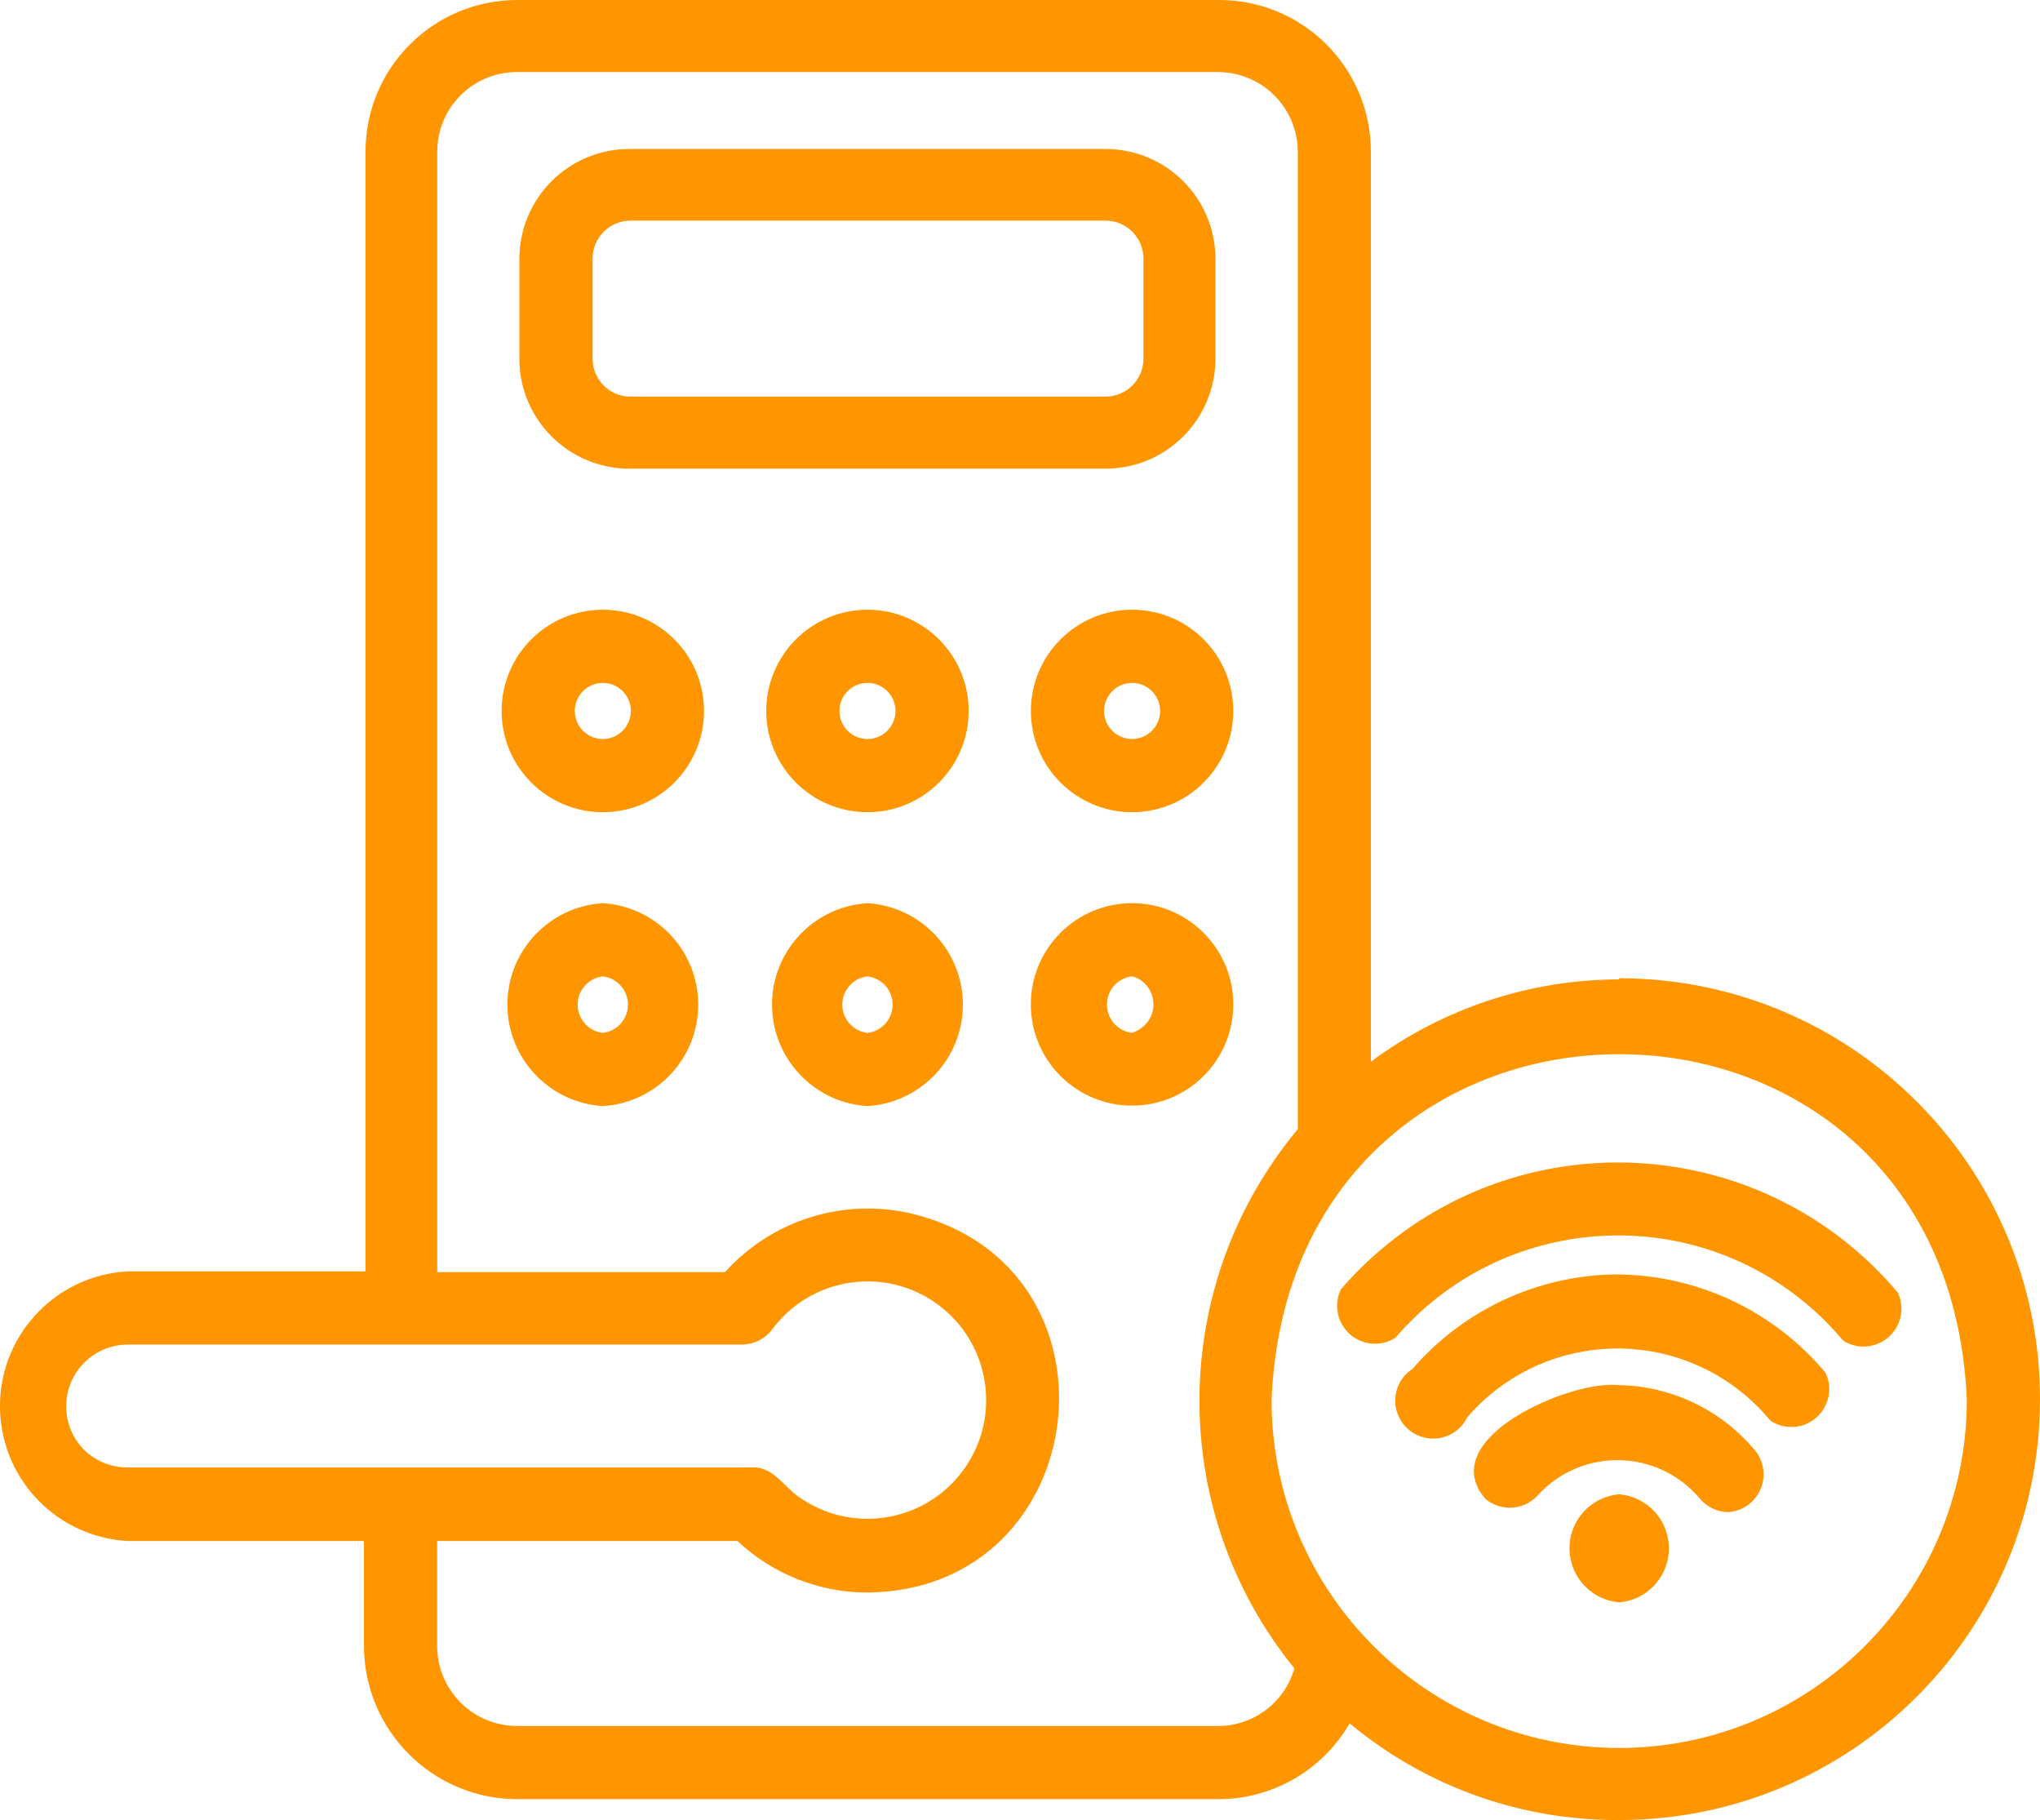
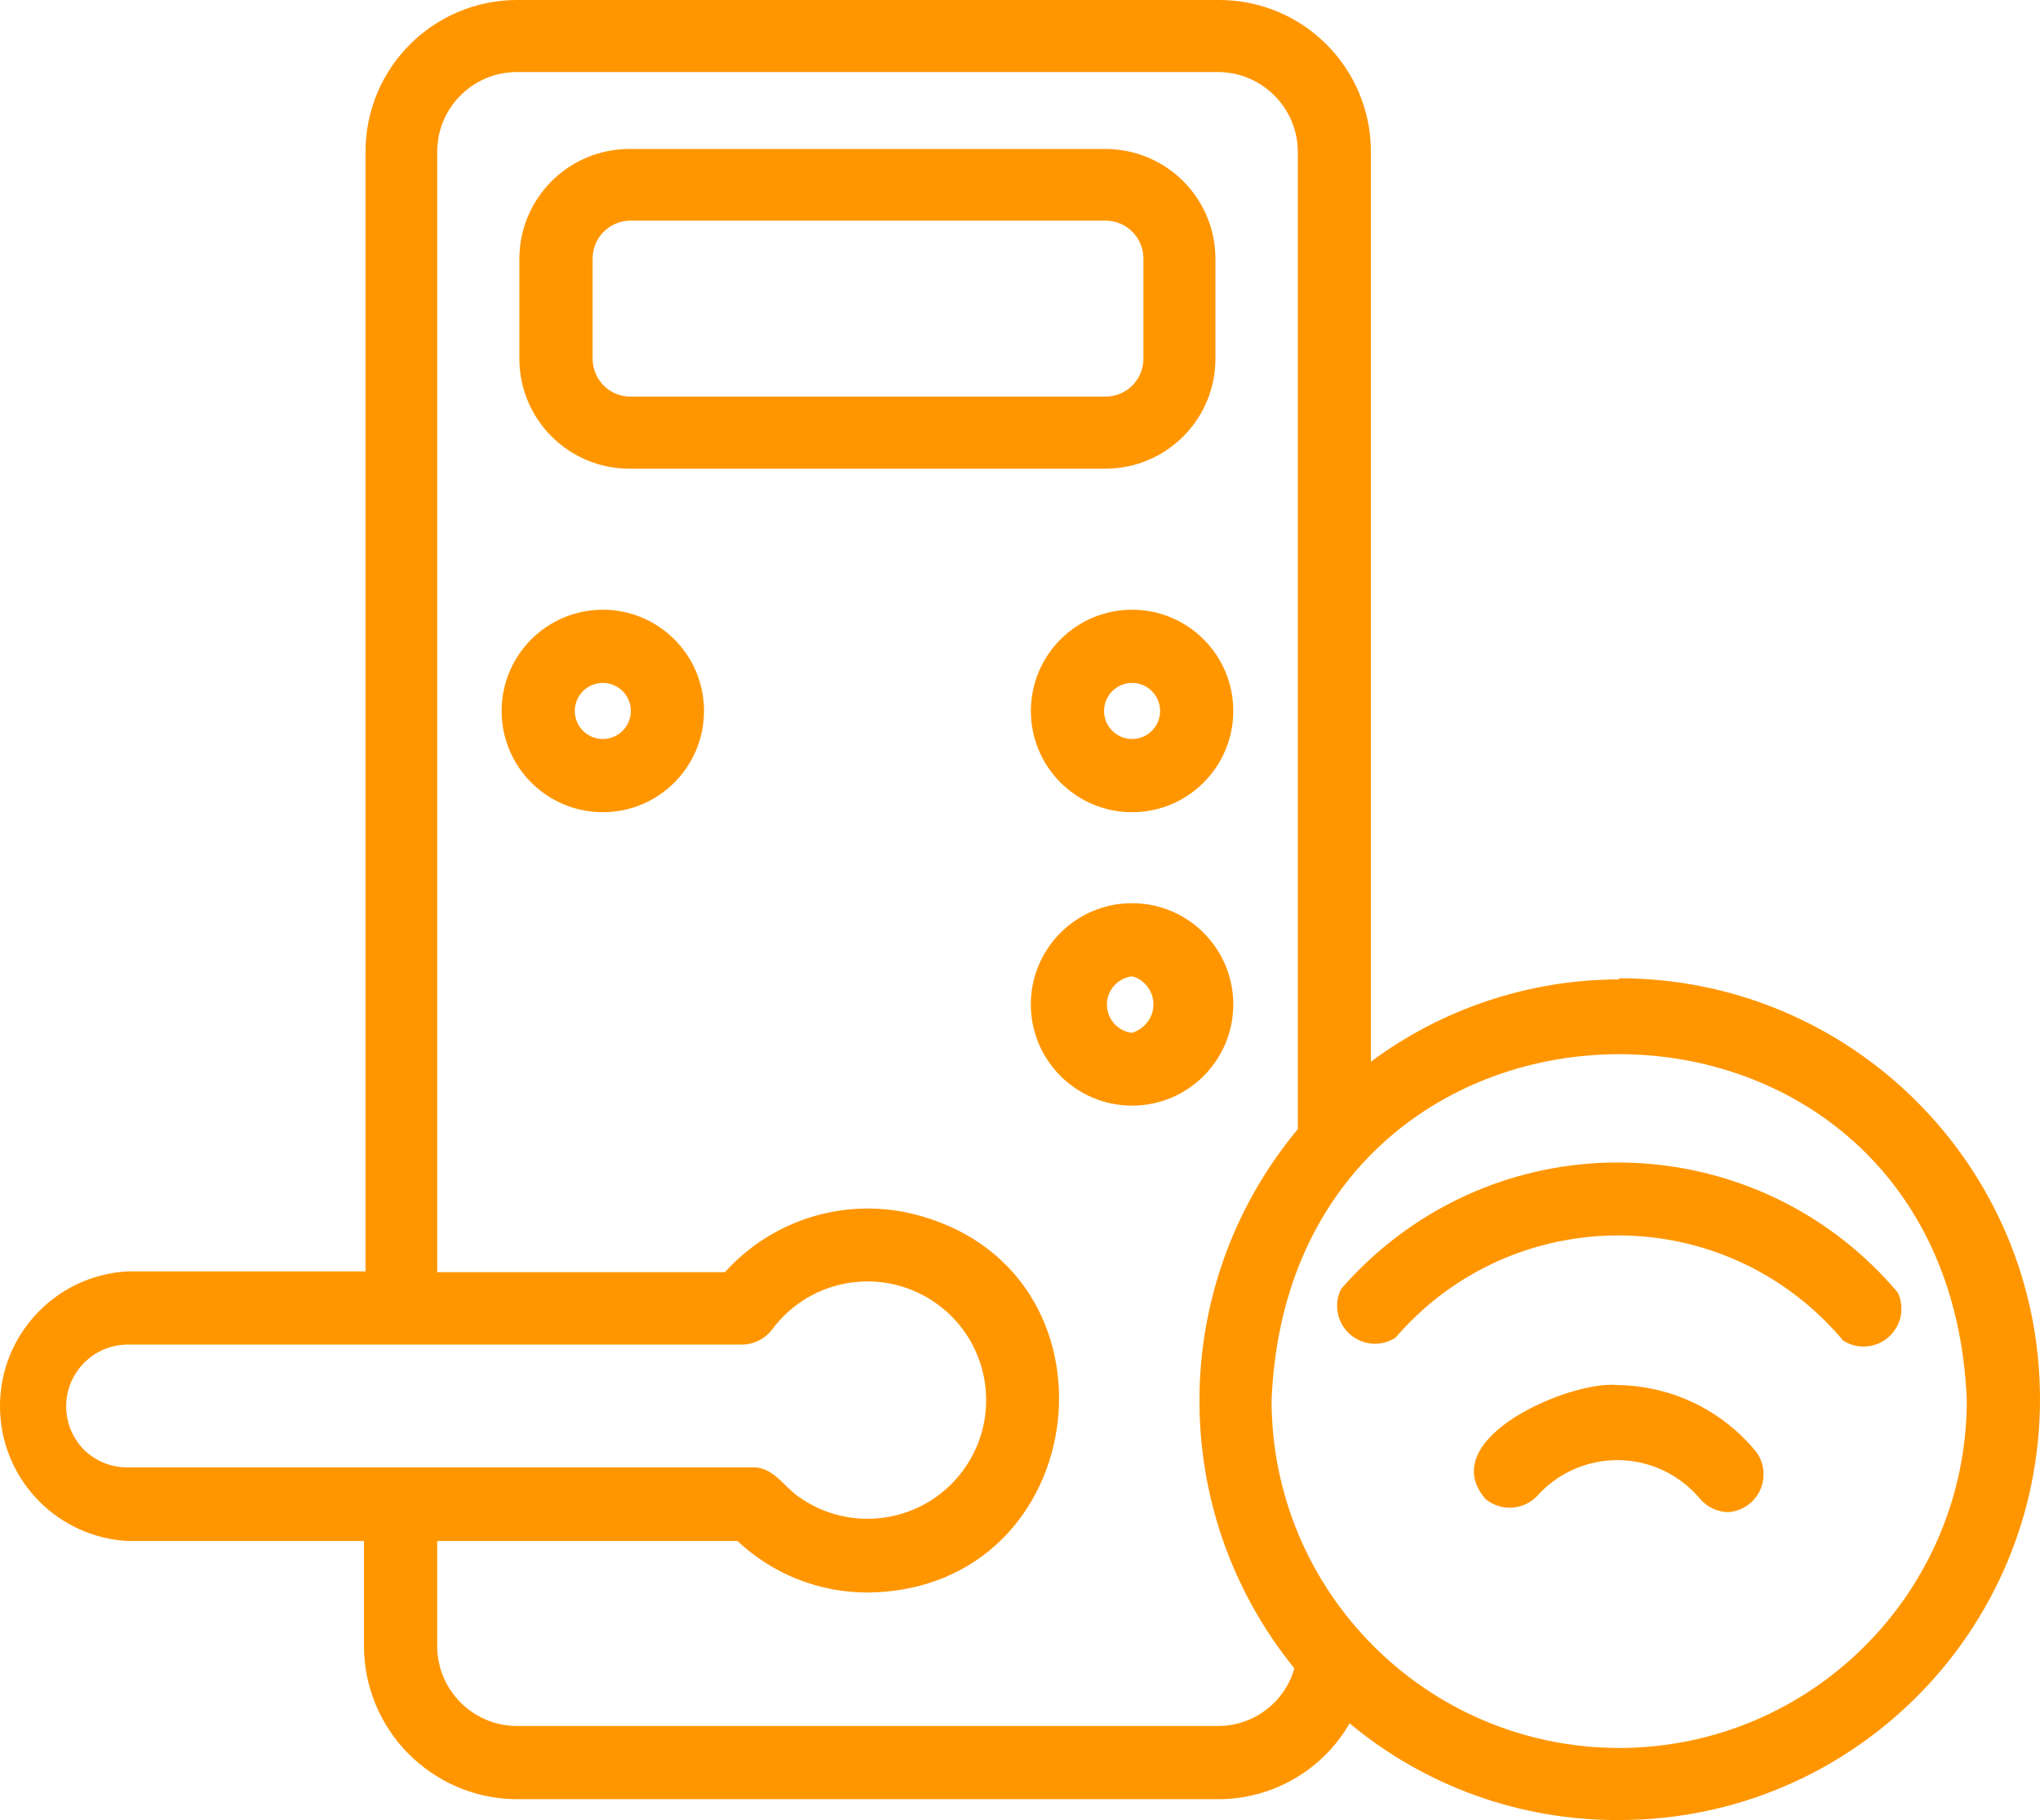
<svg xmlns="http://www.w3.org/2000/svg" id="Camada_2" data-name="Camada 2" viewBox="0 0 447.11 398.83">
  <defs>
    <style>
      .cls-1 {
        fill: #ff9600;
        stroke-width: 0px;
      }
    </style>
  </defs>
  <g id="Camada_1-2" data-name="Camada 1">
    <g>
      <path class="cls-1" d="m354.88,214.62c-19.61.02-38.69,6.34-54.42,18.03V33.24c0-18.36-14.88-33.24-33.24-33.24H113.35c-18.36,0-33.24,14.88-33.24,33.24v245.36H28.01c-16.31.87-28.84,14.79-27.97,31.11.8,15.1,12.87,27.17,27.97,27.97h51.76v22.93c0,18.42,14.81,33.42,33.24,33.65h153.88c11.92.05,22.95-6.29,28.91-16.62,16.57,13.81,37.5,21.32,59.08,21.19,50.94,0,92.23-41.29,92.23-92.23s-41.29-92.23-92.23-92.23h0v.25ZM18.29,317.57c-5.19-5.39-5.02-13.96.37-19.15,2.51-2.42,5.86-3.77,9.35-3.78h134.77c2.51-.06,4.87-1.25,6.4-3.24,8.51-11.57,24.79-14.05,36.36-5.54,11.57,8.51,14.05,24.79,5.54,36.36-8.43,11.46-24.51,14.02-36.08,5.74-3.24-2.24-5.57-6.56-10.05-6.4H28.01c-3.65.03-7.15-1.4-9.72-3.99Zm248.6,60.65H113.35c-9.68,0-17.53-7.85-17.53-17.53,0-.03,0-.06,0-.08v-22.93h65.81c7.71,7.26,17.91,11.3,28.5,11.3,49.85-.5,58.16-71.54,9.47-83.09-14.9-3.41-30.48,1.52-40.71,12.88h-63.06V33.24c0-9.64,7.81-17.45,17.45-17.45.03,0,.06,0,.08,0h153.55c9.65,0,17.49,7.8,17.53,17.45v214.2c-28.46,34.14-28.77,83.65-.75,118.15-2.13,7.5-8.99,12.66-16.78,12.63Zm87.99,4.82c-42.06-.05-76.15-34.13-76.19-76.19,4.15-101.12,148.23-101.12,152.38,0-.05,42.06-34.13,76.15-76.19,76.19Z" />
      <path class="cls-1" d="m354.55,303.52c-10.05-1.16-40.38,11.63-29,24.93,3.34,2.8,8.27,2.54,11.3-.58,8.67-9.73,23.58-10.59,33.32-1.93.9.8,1.73,1.66,2.5,2.59,1.56,1.77,3.79,2.8,6.15,2.83,4.58-.33,8.02-4.31,7.68-8.89-.11-1.53-.64-2.99-1.53-4.24-7.44-9.18-18.59-14.57-30.41-14.71Z" />
-       <path class="cls-1" d="m354.55,279.26c-17.27.09-33.66,7.63-44.95,20.69-3.86,2.49-4.97,7.63-2.48,11.49,2.49,3.86,7.63,4.97,11.49,2.48,1.27-.82,2.3-1.97,2.96-3.33,15.67-18.18,43.1-20.22,61.29-4.55,1.88,1.62,3.61,3.39,5.18,5.3,3.83,2.52,8.99,1.46,11.51-2.38,1.6-2.44,1.81-5.54.54-8.17-11.3-13.49-27.94-21.35-45.53-21.52Z" />
+       <path class="cls-1" d="m354.55,279.26Z" />
      <path class="cls-1" d="m415.95,283.25c-28.58-33.88-79.22-38.18-113.1-9.59-3.21,2.71-6.2,5.67-8.95,8.84-2.02,4.12-.31,9.1,3.81,11.11,2.61,1.28,5.71,1.1,8.15-.48,23.14-26.94,63.75-30.02,90.69-6.88,2.68,2.3,5.17,4.83,7.44,7.54,3.88,2.45,9.01,1.3,11.46-2.58,1.52-2.4,1.71-5.41.5-7.98Z" />
-       <path class="cls-1" d="m354.88,327.45c-6.54.55-11.4,6.29-10.85,12.83.48,5.78,5.07,10.36,10.85,10.85,6.54-.55,11.4-6.29,10.85-12.83-.48-5.78-5.07-10.36-10.85-10.85Z" />
      <path class="cls-1" d="m266.39,78.6v-21.94c-.05-13.28-10.82-24.01-24.1-24.01h-104.36c-13.28,0-24.05,10.74-24.1,24.01v21.94c0,13.31,10.79,24.1,24.1,24.1h104.36c13.31,0,24.1-10.79,24.1-24.1h0Zm-136.51,0v-21.94c0-4.59,3.72-8.31,8.31-8.31h104.11c4.59,0,8.31,3.72,8.31,8.31v21.94c0,4.59-3.72,8.31-8.31,8.31h-104.36c-4.49-.13-8.06-3.82-8.06-8.31Z" />
      <path class="cls-1" d="m132.12,133.61c-12.25,0-22.18,9.94-22.18,22.19,0,12.25,9.93,22.18,22.18,22.18,12.25,0,22.18-9.94,22.18-22.19,0-12.25-9.93-22.18-22.18-22.18Zm0,28.33c-3.4,0-6.15-2.76-6.14-6.15,0-3.39,2.75-6.14,6.14-6.14,3.4,0,6.15,2.76,6.14,6.15,0,3.39-2.75,6.14-6.14,6.14Z" />
-       <path class="cls-1" d="m190.12,133.61c-12.25,0-22.18,9.94-22.18,22.19,0,12.25,9.93,22.18,22.18,22.18,12.25,0,22.18-9.94,22.18-22.19,0-12.25-9.93-22.18-22.18-22.18Zm0,28.33c-3.4,0-6.15-2.76-6.14-6.15,0-3.39,2.75-6.14,6.14-6.14,3.4,0,6.15,2.76,6.14,6.15,0,3.39-2.75,6.14-6.14,6.14Z" />
      <path class="cls-1" d="m248.12,133.61c-12.25,0-22.18,9.94-22.18,22.19,0,12.25,9.93,22.18,22.18,22.18,12.25,0,22.18-9.94,22.18-22.19,0-12.25-9.93-22.18-22.18-22.18Zm0,28.33c-3.4,0-6.15-2.76-6.14-6.15,0-3.39,2.75-6.14,6.14-6.14,3.4,0,6.15,2.76,6.14,6.15,0,3.39-2.75,6.14-6.14,6.14Z" />
-       <path class="cls-1" d="m132.12,197.92c-12.28.75-21.62,11.31-20.87,23.59.69,11.23,9.64,20.18,20.87,20.87,12.28-.75,21.62-11.31,20.87-23.59-.69-11.23-9.64-20.18-20.87-20.87Zm0,28.42c-3.42-.4-5.87-3.49-5.47-6.91.33-2.87,2.6-5.14,5.47-5.47,3.42.4,5.87,3.49,5.47,6.91-.33,2.87-2.6,5.14-5.47,5.47Z" />
-       <path class="cls-1" d="m190.12,197.92c-12.28.75-21.62,11.31-20.87,23.59.69,11.23,9.64,20.18,20.87,20.87,12.28-.75,21.62-11.31,20.87-23.59-.69-11.23-9.64-20.18-20.87-20.87Zm0,28.42c-3.42-.4-5.87-3.49-5.47-6.91.33-2.87,2.6-5.14,5.47-5.47,3.42.4,5.87,3.49,5.47,6.91-.33,2.87-2.6,5.14-5.47,5.47Z" />
      <path class="cls-1" d="m270.3,220.1c0-12.25-9.94-22.18-22.19-22.18-12.25,0-22.18,9.93-22.18,22.18,0,12.25,9.94,22.18,22.19,22.18,12.25,0,22.18-9.93,22.18-22.18Zm-22.18,6.23c-3.42-.4-5.87-3.49-5.47-6.91.33-2.87,2.6-5.14,5.47-5.47,3.34.84,5.33,4.37,4.49,7.71-.56,2.23-2.3,3.96-4.49,4.67Z" />
    </g>
  </g>
</svg>